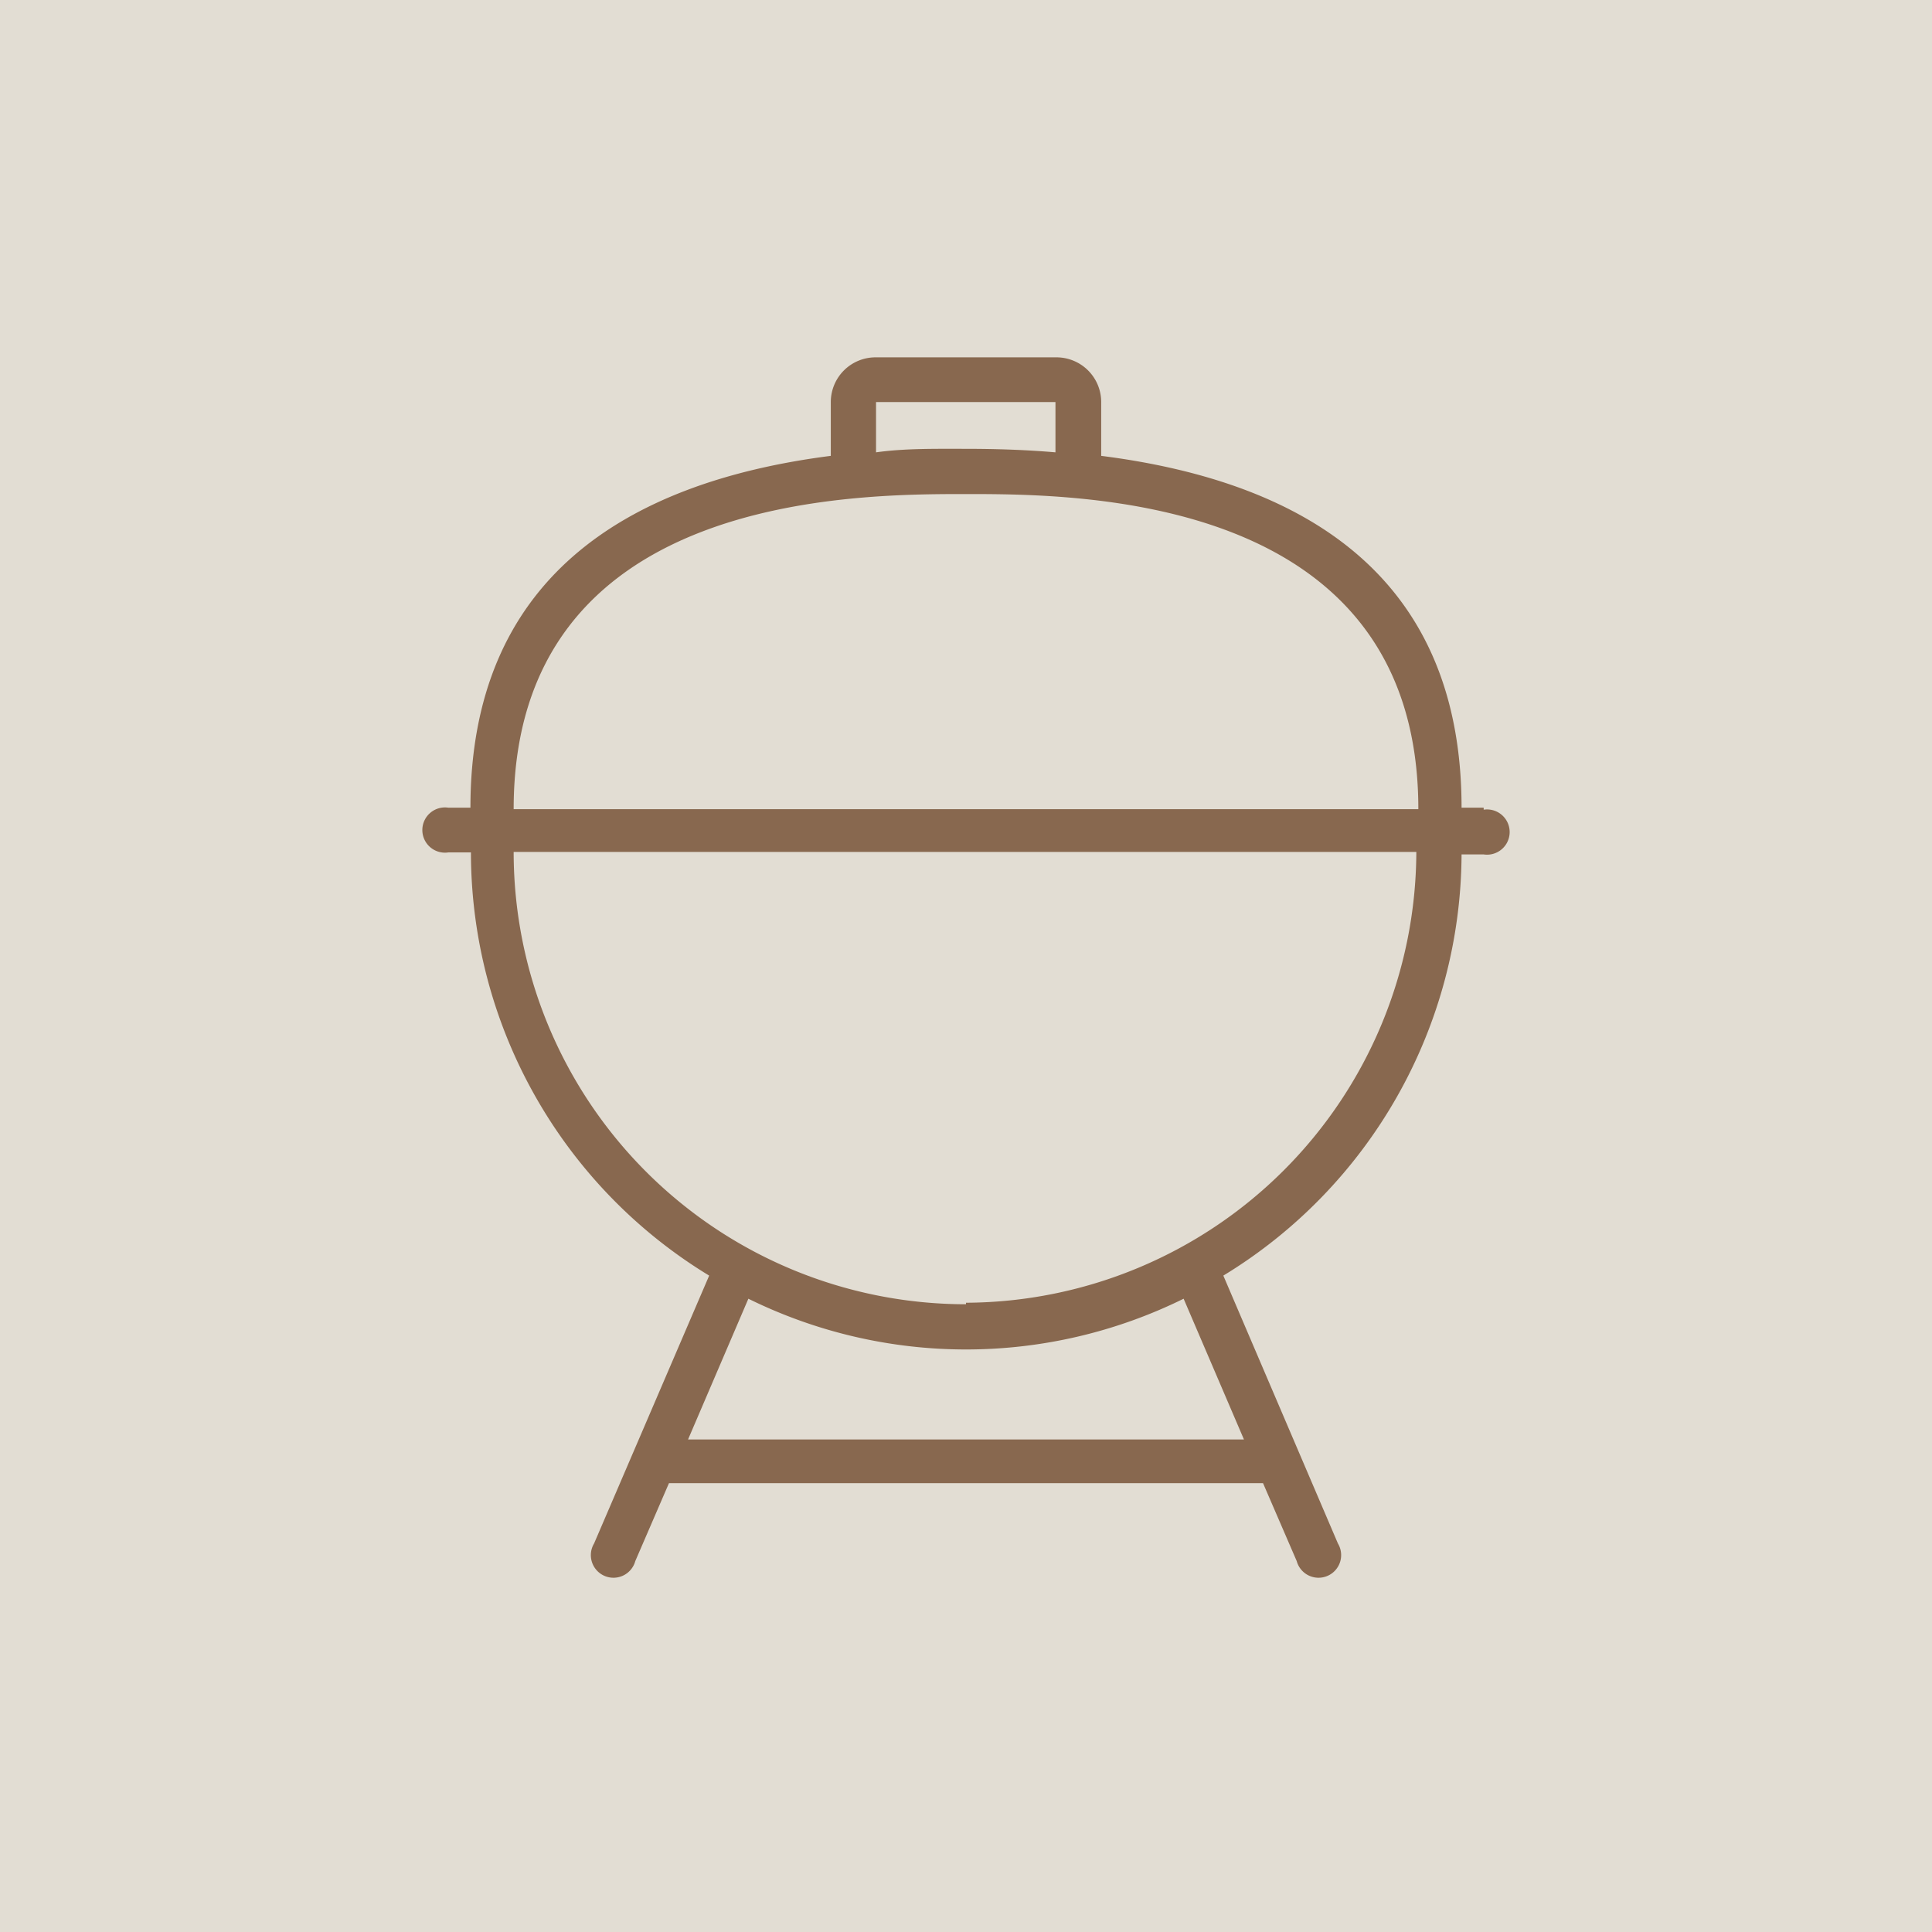
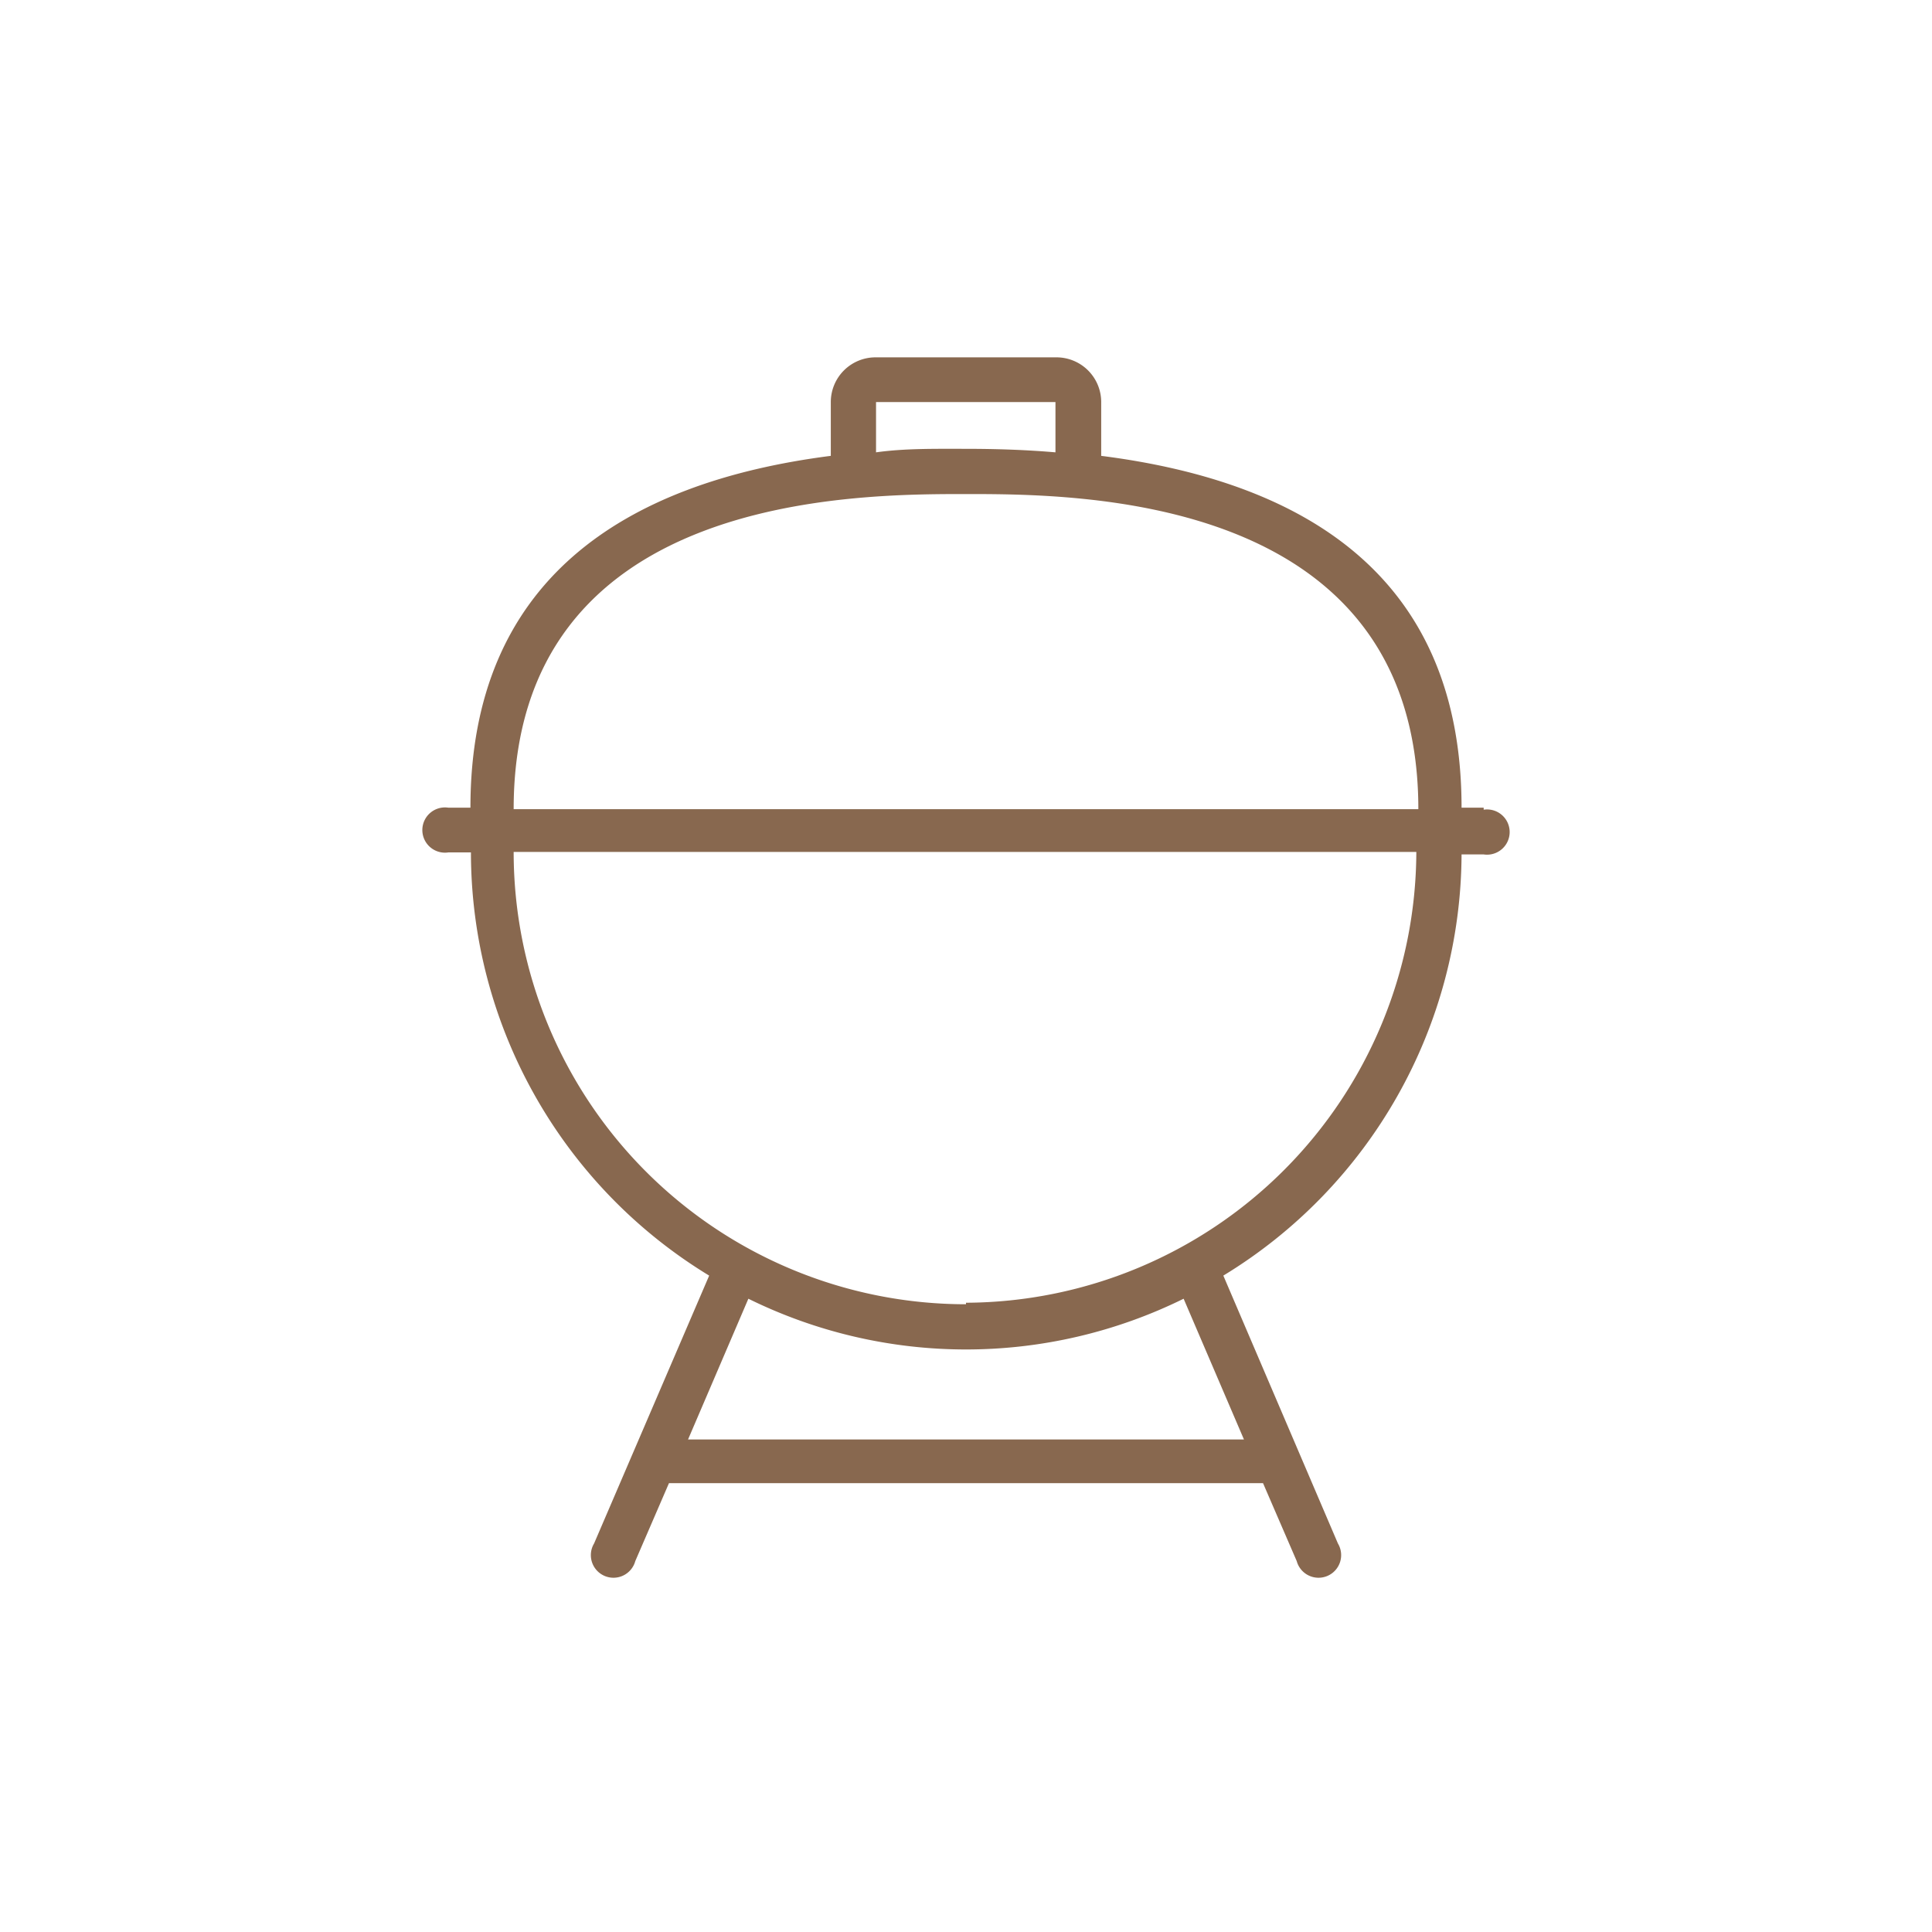
<svg xmlns="http://www.w3.org/2000/svg" viewBox="0 0 38.44 38.44">
  <defs>
    <style>.cls-1{fill:#e2ddd3;}.cls-2{fill:#88684f;}</style>
  </defs>
  <g id="Capa_2" data-name="Capa 2">
    <g id="Capa_1-2" data-name="Capa 1">
-       <rect class="cls-1" width="38.44" height="38.44" />
      <path class="cls-2" d="M29.52,16.07h-.44c0-4.51-3-6.47-7.17-7h0V8a.89.89,0,0,0-.9-.89H17.43a.89.89,0,0,0-.9.89V9.07h0c-4.14.53-7.17,2.49-7.17,7H8.92a.45.45,0,1,0,0,.89h.45a9.86,9.86,0,0,0,4.74,8.42l-2.29,5.33a.45.45,0,1,0,.82.35l.67-1.55H25.13l.67,1.55a.45.45,0,1,0,.82-.35l-2.28-5.33A9.86,9.86,0,0,0,29.08,17h.44a.45.45,0,1,0,0-.89ZM17.43,9V8H21V9c-.58-.05-1.18-.07-1.79-.07S18,8.92,17.43,9Zm7.32,19.64H13.69l1.2-2.8a9.79,9.79,0,0,0,8.66,0Zm-5.53-2.69a9,9,0,0,1-9-9H28.18A9,9,0,0,1,19.22,25.92Zm-9-9.85c0-6.27,6.75-6.27,9-6.27s9,0,9,6.27Z" />
    </g>
  </g>
</svg>